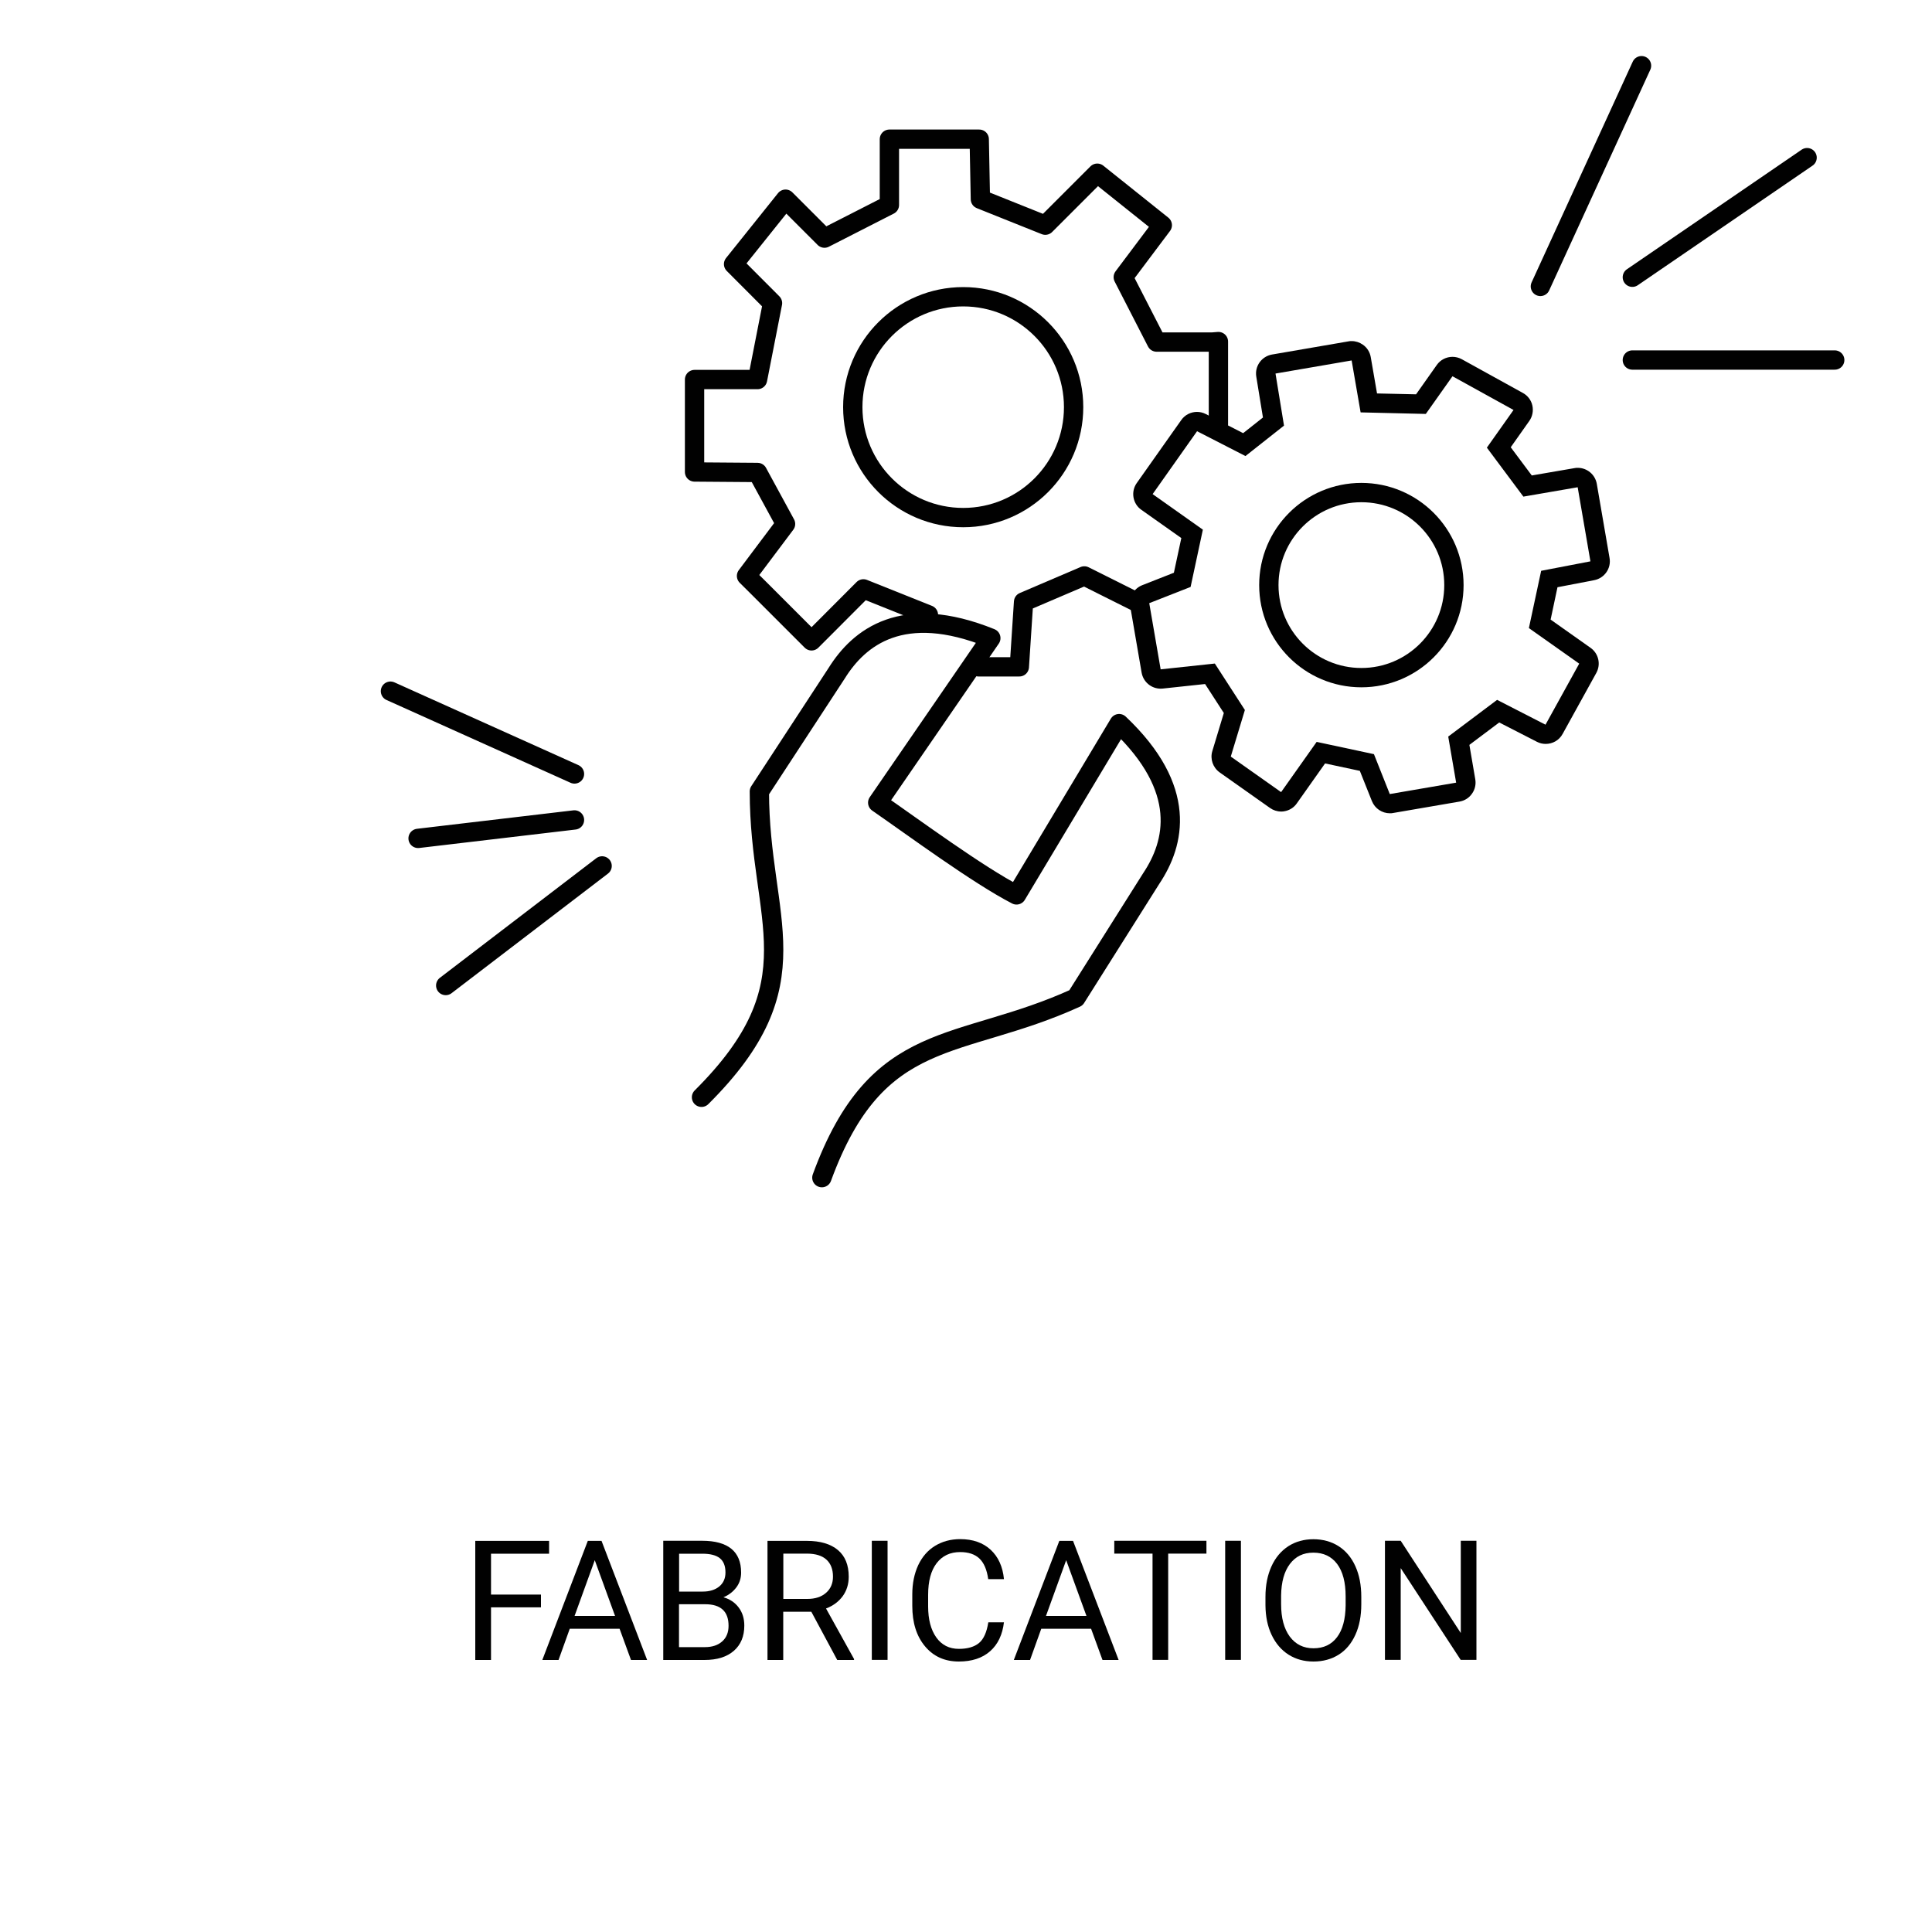
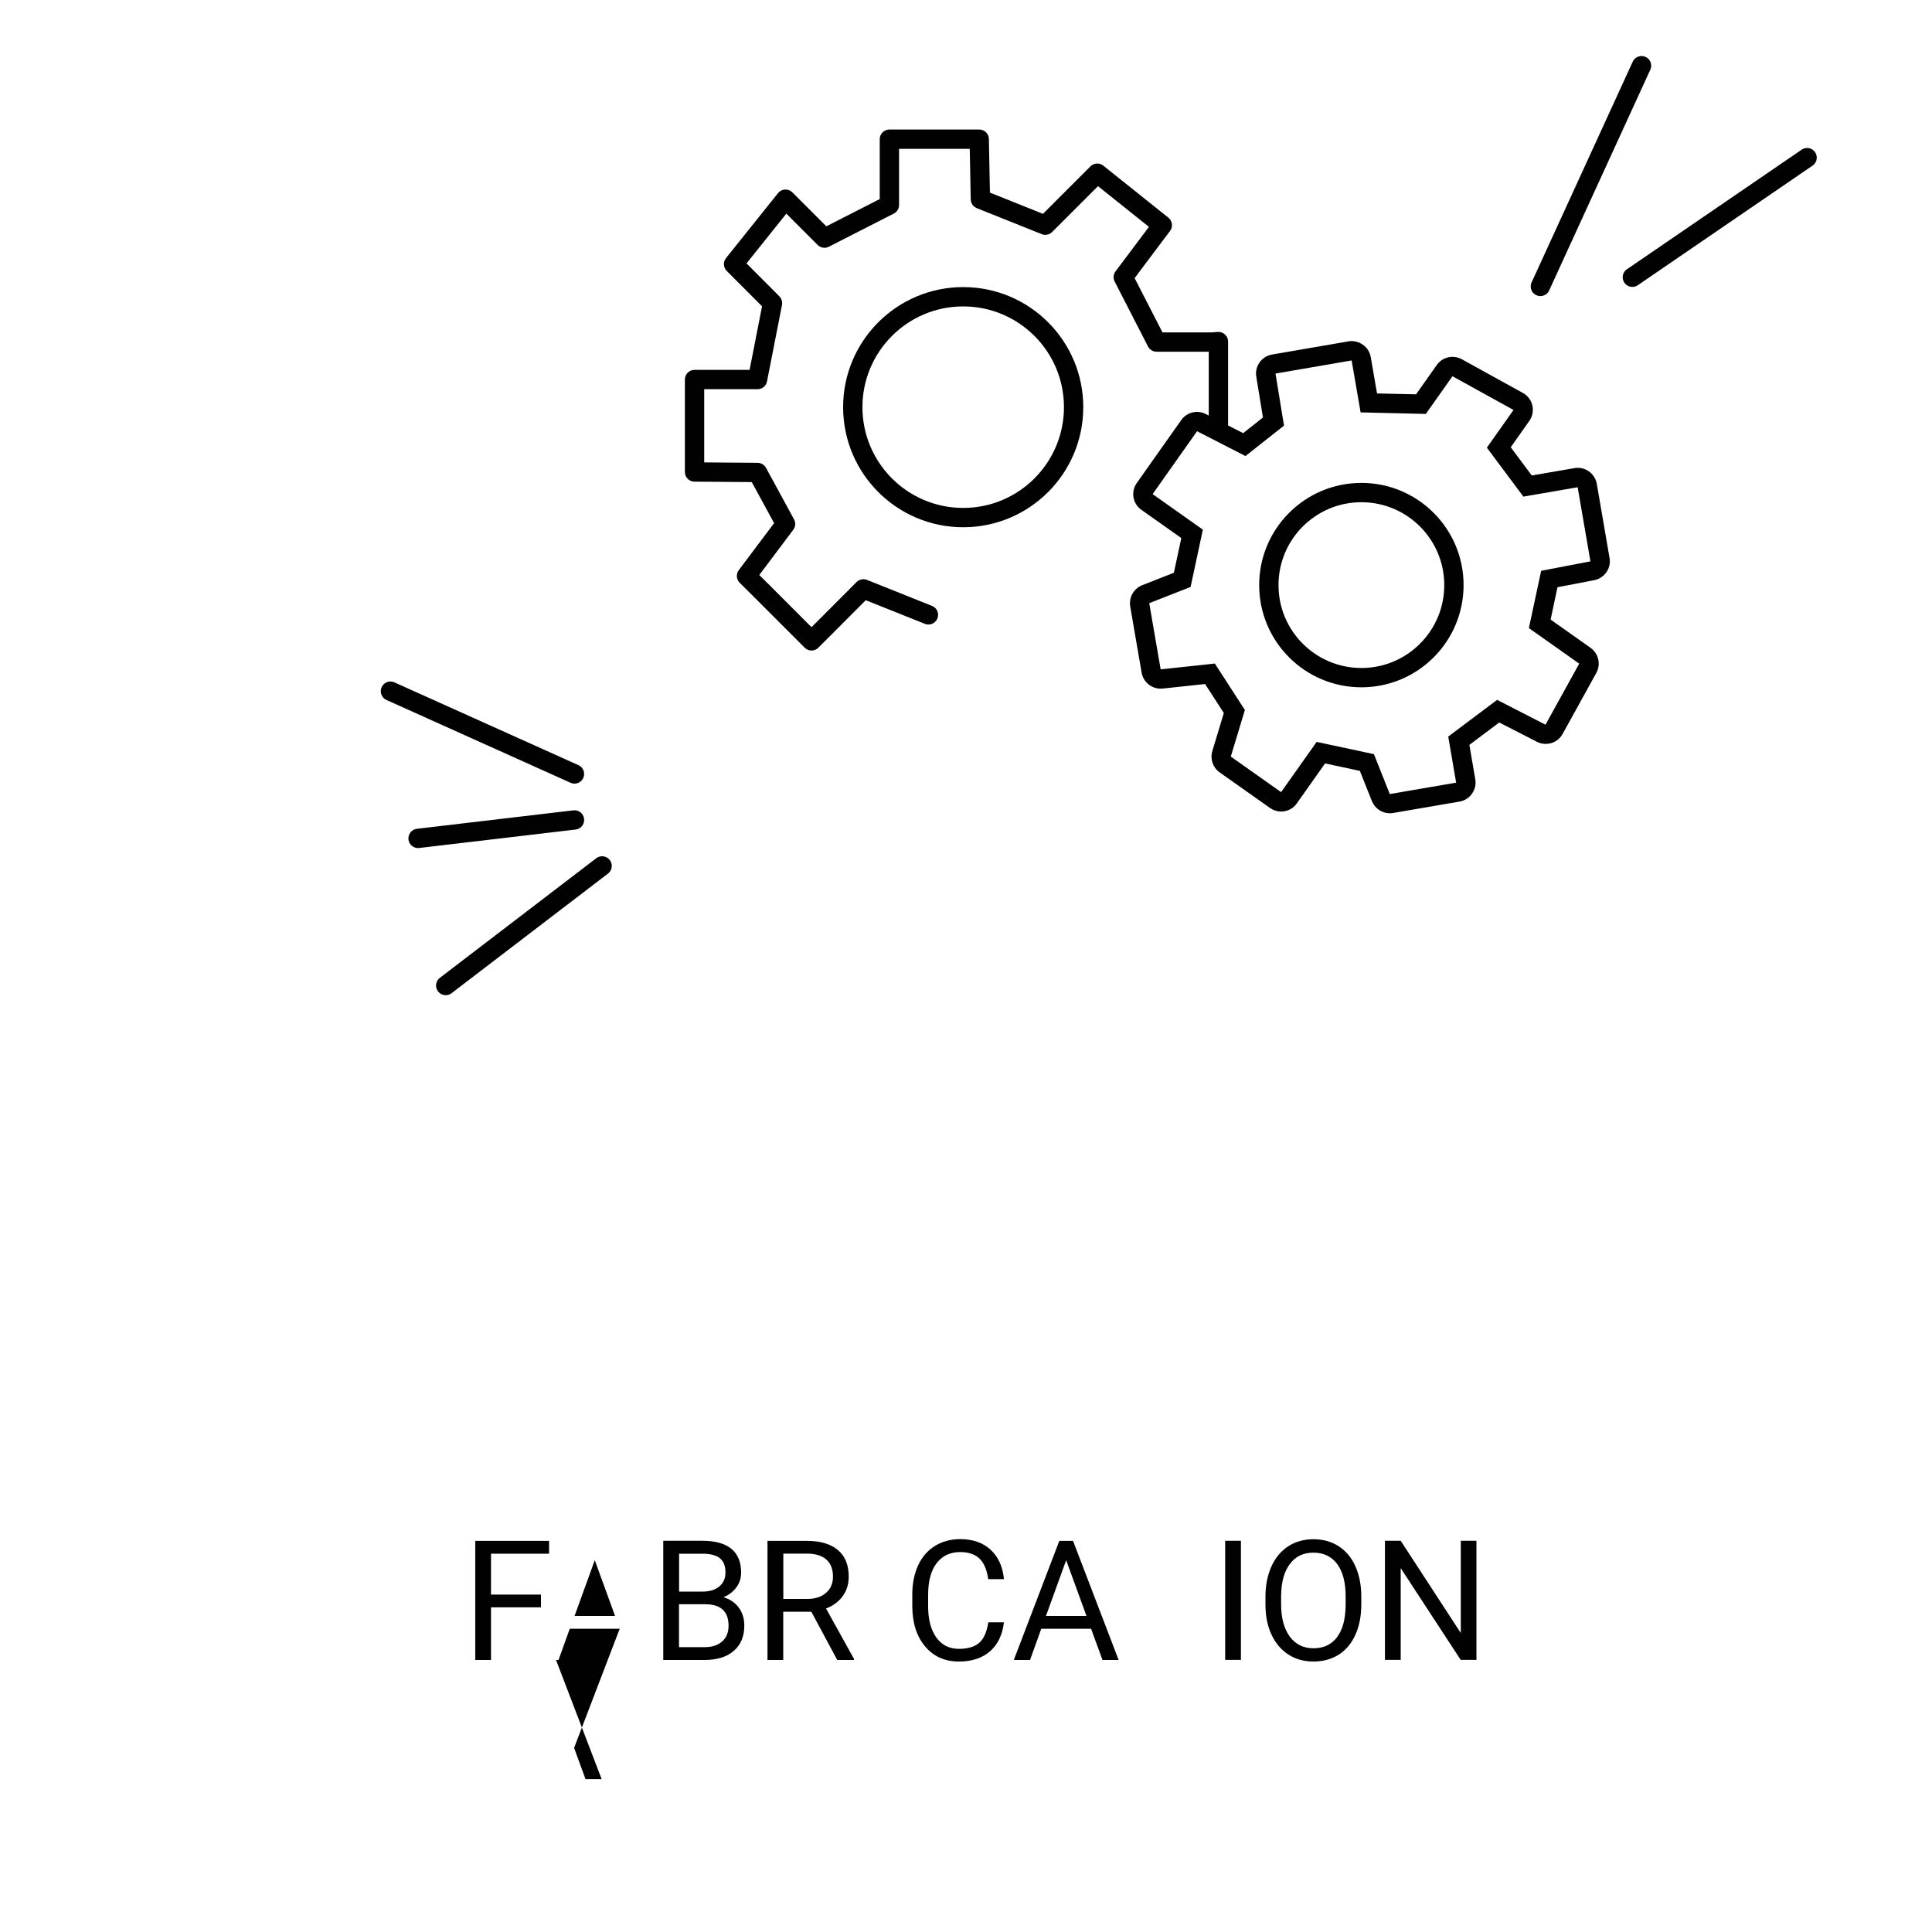
<svg xmlns="http://www.w3.org/2000/svg" id="Calque_1" viewBox="0 0 200 200">
  <defs>
    <style>
      .cls-1 {
        stroke-linecap: round;
        stroke-linejoin: round;
      }

      .cls-1, .cls-2 {
        fill: none;
        stroke: #010101;
        stroke-width: 2px;
      }

      .cls-2 {
        stroke-miterlimit: 10;
      }

      .cls-3 {
        fill: #010101;
      }
    </style>
  </defs>
  <g>
    <circle class="cls-2" cx="99.71" cy="42.15" r="11.43" />
    <path class="cls-3" d="M139.92,37.31l.93,5.38,6.75.16,2.76-3.9,6.32,3.49-2.76,3.9,3.78,5.07,5.62-.97,1.32,7.67-5.1.98-1.27,5.93,5.21,3.68-3.49,6.32-5.01-2.57-5.06,3.8.82,4.77-6.87,1.18-1.64-4.13-5.93-1.27-2.76,3.9-.92,1.3-5.21-3.68,1.46-4.82-3.11-4.81-5.61.6-1.18-6.85,4.28-1.68,1.27-5.93-3.9-2.76-1.3-.92,3.68-5.21.92-1.3,5.01,2.57,3.99-3.15-.88-5.39,6.8-1.17,1.1-.19M139.92,35.31c-.11,0-.23,0-.34.03l-1.1.19-6.8,1.17c-1.08.19-1.81,1.21-1.63,2.29l.69,4.23-2.05,1.62-3.87-1.98c-.29-.15-.6-.22-.91-.22-.63,0-1.25.3-1.63.85l-.92,1.3-3.68,5.21c-.31.43-.43.97-.34,1.49.09.52.38.99.82,1.29l1.3.92,2.83,2-.77,3.59-3.28,1.29c-.88.35-1.4,1.27-1.24,2.2l1.18,6.85c.17.97,1.01,1.66,1.97,1.66.07,0,.14,0,.21-.01l4.39-.47,1.94,3-1.19,3.94c-.25.82.06,1.71.76,2.21l5.21,3.68c.34.24.74.37,1.15.37.11,0,.23,0,.34-.03.52-.09.99-.38,1.29-.82l.92-1.3,2-2.83,3.6.77,1.25,3.13c.31.77,1.05,1.26,1.86,1.26.11,0,.23,0,.34-.03l6.87-1.18c.52-.09.99-.38,1.29-.82.31-.43.43-.97.34-1.49l-.61-3.56,3.09-2.32,3.9,2c.29.15.6.22.91.22.71,0,1.39-.37,1.75-1.03l3.49-6.32c.49-.89.24-2.01-.6-2.6l-4.13-2.92.71-3.35,3.8-.73c1.07-.21,1.78-1.23,1.59-2.3l-1.32-7.67c-.17-.97-1.01-1.66-1.97-1.66-.11,0-.23,0-.34.03l-4.42.76-2.18-2.92,1.92-2.72c.33-.46.44-1.05.32-1.6s-.48-1.03-.98-1.3l-6.32-3.49c-.31-.17-.64-.25-.97-.25-.63,0-1.25.3-1.63.85l-2.14,3.03-4.04-.09-.65-3.76c-.09-.52-.38-.99-.82-1.29-.34-.24-.74-.37-1.15-.37h0Z" />
    <circle class="cls-2" cx="140.93" cy="60.57" r="9.58" />
-     <polyline class="cls-1" points="101.29 69.03 105.52 69.03 105.96 62.31 112.25 59.62 117.63 62.31" />
    <polyline class="cls-1" points="126.13 43.93 126.13 35.36 125.5 35.41 119.73 35.41 116.28 28.69 120.32 23.31 113.59 17.93 108.21 23.31 101.49 20.62 101.37 14.41 92.07 14.41 92.07 21.22 85.35 24.65 81.32 20.62 75.94 27.34 79.97 31.38 78.42 39.29 71.9 39.29 71.9 40.62 71.9 48.86 78.42 48.91 81.32 54.24 77.28 59.62 78.63 60.96 84.01 66.34 85.35 65 89.38 60.96 96.11 63.65" />
-     <path class="cls-1" d="M72.62,113.59c11.93-11.87,5.99-18.24,5.99-31.66,0,0,8.01-12.25,8.01-12.25,2.3-3.69,6.8-7.32,15.95-3.62l-11.71,17.03c3.7,2.56,10.36,7.48,14.37,9.55l10.62-17.73c7.17,6.79,5.75,12.39,3.34,16.01,0,0-7.81,12.38-7.81,12.38-12.16,5.54-20.56,2.92-26.3,18.61" />
    <line class="cls-1" x1="159.46" y1="29.65" x2="169.93" y2="6.8" />
    <line class="cls-1" x1="168.98" y1="28.7" x2="187.07" y2="16.32" />
-     <line class="cls-1" x1="168.98" y1="37.27" x2="189.93" y2="37.27" />
    <line class="cls-1" x1="59.47" y1="80.12" x2="40.42" y2="71.55" />
    <line class="cls-1" x1="59.47" y1="84.88" x2="43.28" y2="86.79" />
    <line class="cls-1" x1="62.33" y1="89.64" x2="46.14" y2="102.02" />
  </g>
  <g>
    <path class="cls-3" d="M56,166.39h-5.17v5.45h-1.63v-12.33h7.64v1.33h-6.01v4.23h5.17v1.33Z" />
-     <path class="cls-3" d="M64.15,168.61h-5.17l-1.16,3.23h-1.68l4.71-12.33h1.42l4.72,12.33h-1.67l-1.18-3.23ZM59.48,167.28h4.19l-2.1-5.77-2.09,5.77Z" />
+     <path class="cls-3" d="M64.15,168.61h-5.17l-1.16,3.23h-1.68h1.42l4.72,12.33h-1.67l-1.18-3.23ZM59.48,167.28h4.19l-2.1-5.77-2.09,5.77Z" />
    <path class="cls-3" d="M68.66,171.83v-12.33h4.03c1.34,0,2.34.28,3.02.83.67.55,1.01,1.37,1.01,2.46,0,.58-.16,1.09-.49,1.53-.33.44-.77.79-1.34,1.03.67.19,1.19.54,1.58,1.06s.58,1.14.58,1.87c0,1.11-.36,1.98-1.08,2.61-.72.63-1.73.95-3.04.95h-4.28ZM70.29,164.76h2.46c.71,0,1.28-.18,1.71-.53.43-.36.64-.84.64-1.45,0-.68-.2-1.17-.59-1.48-.39-.31-1-.46-1.8-.46h-2.41v3.93ZM70.29,166.07v4.44h2.68c.76,0,1.35-.2,1.79-.59.44-.39.66-.93.66-1.62,0-1.49-.81-2.23-2.42-2.23h-2.71Z" />
    <path class="cls-3" d="M83.98,166.85h-2.9v4.99h-1.63v-12.33h4.08c1.39,0,2.46.32,3.21.95.75.63,1.12,1.55,1.12,2.76,0,.77-.21,1.44-.62,2.01-.42.57-.99,1-1.73,1.28l2.9,5.23v.1h-1.74l-2.68-4.99ZM81.08,165.52h2.5c.81,0,1.45-.21,1.93-.63.48-.42.72-.98.72-1.68,0-.76-.23-1.35-.68-1.76-.45-.41-1.11-.61-1.97-.62h-2.49v4.68Z" />
-     <path class="cls-3" d="M91.88,171.83h-1.63v-12.33h1.63v12.33Z" />
    <path class="cls-3" d="M103.93,167.92c-.15,1.3-.63,2.31-1.44,3.02-.81.71-1.89,1.06-3.23,1.06-1.46,0-2.62-.52-3.5-1.57s-1.32-2.44-1.32-4.19v-1.19c0-1.15.21-2.15.61-3.02.41-.87.99-1.54,1.74-2s1.62-.7,2.61-.7c1.31,0,2.36.37,3.15,1.1.79.73,1.25,1.74,1.38,3.04h-1.63c-.14-.99-.45-1.7-.92-2.14-.47-.44-1.13-.66-1.98-.66-1.04,0-1.85.38-2.44,1.15s-.88,1.86-.88,3.28v1.2c0,1.34.28,2.41.84,3.2.56.79,1.34,1.19,2.35,1.19.9,0,1.6-.21,2.08-.61s.8-1.12.96-2.14h1.63Z" />
    <path class="cls-3" d="M112.96,168.61h-5.17l-1.16,3.23h-1.68l4.71-12.33h1.42l4.72,12.33h-1.67l-1.18-3.23ZM108.28,167.28h4.19l-2.1-5.77-2.09,5.77Z" />
-     <path class="cls-3" d="M124.89,160.83h-3.96v11h-1.62v-11h-3.96v-1.33h9.54v1.33Z" />
    <path class="cls-3" d="M128.46,171.83h-1.63v-12.33h1.63v12.33Z" />
    <path class="cls-3" d="M140.92,166.07c0,1.21-.2,2.26-.61,3.16s-.98,1.59-1.73,2.06c-.75.47-1.62.71-2.61.71s-1.83-.24-2.58-.71c-.75-.48-1.33-1.16-1.75-2.04-.42-.88-.63-1.91-.64-3.07v-.89c0-1.19.21-2.23.62-3.14.41-.91,1-1.6,1.75-2.09.75-.48,1.62-.72,2.59-.72s1.86.24,2.61.72c.75.48,1.33,1.17,1.74,2.08s.61,1.96.61,3.16v.78ZM139.3,165.27c0-1.46-.29-2.58-.88-3.37-.59-.78-1.41-1.17-2.46-1.17s-1.84.39-2.43,1.17-.89,1.87-.91,3.26v.91c0,1.42.3,2.53.89,3.34.6.81,1.42,1.22,2.46,1.22s1.86-.38,2.44-1.15c.58-.77.87-1.86.89-3.29v-.91Z" />
    <path class="cls-3" d="M152.84,171.83h-1.63l-6.21-9.5v9.5h-1.63v-12.33h1.63l6.22,9.55v-9.55h1.62v12.33Z" />
  </g>
</svg>